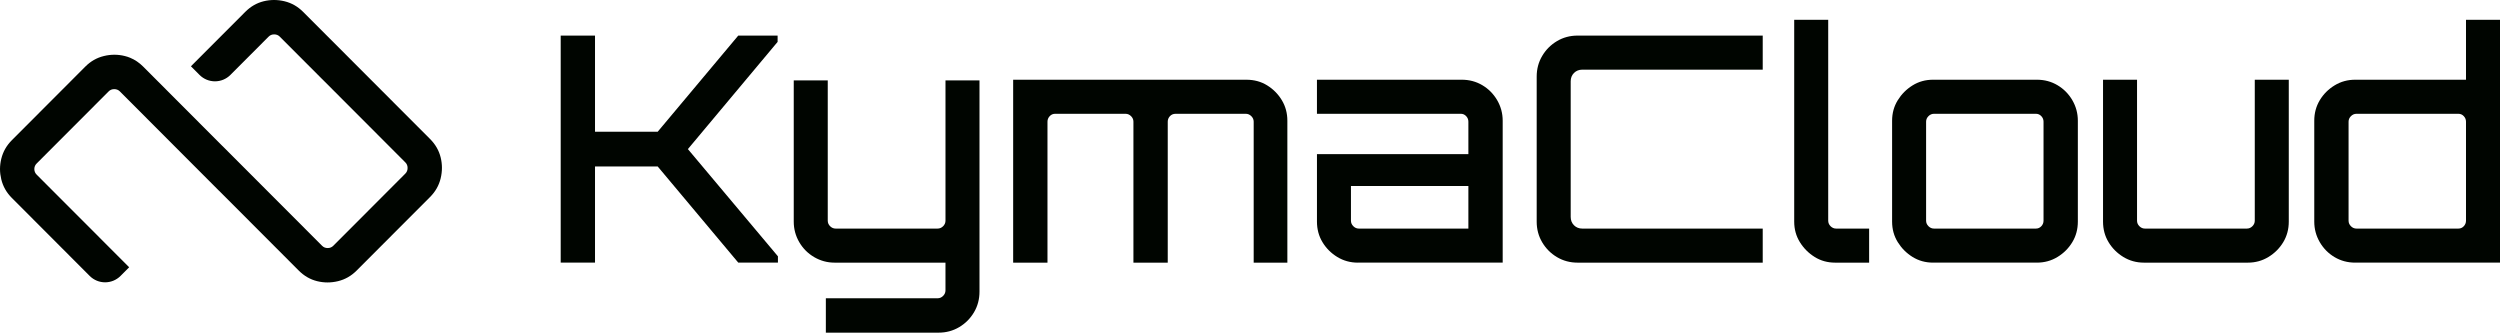
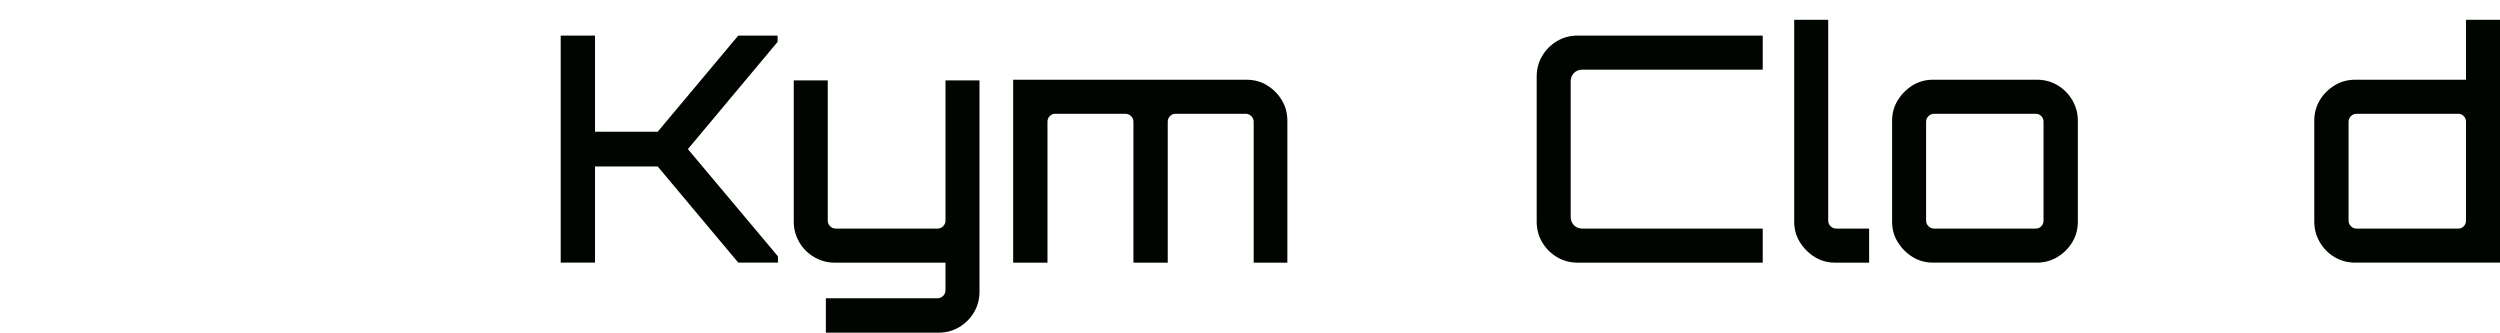
<svg xmlns="http://www.w3.org/2000/svg" width="977" height="130" viewBox="0 0 977 130" fill="none">
  <g clip-path="url(#clip0_12_554)">
    <path d="M219.12 102.641V13.903H232.531V51.493H257.016L288.512 13.903H303.889V16.367L268.828 58.268L304.015 100.169V102.632H288.512L257.016 65.042H232.531V102.632H219.12V102.641Z" fill="#000500" />
    <path d="M322.742 130V116.566H366.417C367.236 116.566 367.953 116.257 368.569 115.64C369.185 115.023 369.493 114.305 369.493 113.485V102.641H326.189C323.316 102.641 320.654 101.923 318.19 100.486C315.731 99.049 313.782 97.097 312.347 94.633C310.913 92.169 310.196 89.498 310.196 86.62V31.408H323.484V86.248C323.484 87.073 323.792 87.791 324.408 88.404C325.024 89.016 325.741 89.329 326.56 89.329H366.422C367.24 89.329 367.957 89.021 368.573 88.404C369.189 87.787 369.497 87.068 369.497 86.248V31.408H382.786V113.979C382.786 116.938 382.069 119.63 380.634 122.051C379.2 124.473 377.272 126.404 374.85 127.845C372.429 129.282 369.746 130 366.793 130H322.75H322.742Z" fill="#000500" />
    <path d="M395.943 102.641V31.158H487.108C490.141 31.158 492.849 31.898 495.229 33.377C497.608 34.856 499.515 36.787 500.949 39.171C502.384 41.554 503.101 44.225 503.101 47.183V102.641H489.939V47.551C489.939 46.731 489.631 46.008 489.015 45.396C488.399 44.779 487.682 44.47 486.863 44.47H459.429C458.527 44.47 457.788 44.779 457.215 45.396C456.641 46.013 456.354 46.731 456.354 47.551V102.641H442.943V47.551C442.943 46.731 442.635 46.008 442.019 45.396C441.403 44.779 440.686 44.47 439.868 44.47H412.307C411.485 44.47 410.789 44.779 410.215 45.396C409.641 46.013 409.354 46.731 409.354 47.551V102.641H395.943Z" fill="#000500" />
-     <path d="M530.661 102.641C527.708 102.641 525.021 101.901 522.604 100.422C520.182 98.943 518.254 97.012 516.82 94.628C515.385 92.245 514.668 89.574 514.668 86.616V60.241H573.843V47.546C573.843 46.727 573.556 46.004 572.982 45.391C572.409 44.774 571.708 44.466 570.89 44.466H514.664V31.154H571.257C574.21 31.154 576.893 31.872 579.315 33.309C581.732 34.746 583.66 36.698 585.098 39.162C586.533 41.626 587.25 44.297 587.25 47.175V102.632H530.657L530.661 102.641ZM531.028 89.329H573.843V72.691H527.953V86.248C527.953 87.072 528.261 87.791 528.877 88.403C529.493 89.02 530.21 89.329 531.028 89.329Z" fill="#000500" />
    <path d="M616.531 102.641C613.578 102.641 610.891 101.922 608.473 100.486C606.052 99.049 604.124 97.118 602.69 94.692C601.255 92.27 600.538 89.578 600.538 86.62V29.928C600.538 26.97 601.255 24.278 602.69 21.857C604.124 19.435 606.052 17.504 608.473 16.063C610.891 14.626 613.578 13.908 616.531 13.908H688.872V27.22H618.379C617.067 27.22 615.978 27.651 615.118 28.513C614.257 29.375 613.827 30.465 613.827 31.779V84.773C613.827 86.088 614.257 87.178 615.118 88.04C615.978 88.902 617.067 89.333 618.379 89.333H688.872V102.645H616.531V102.641Z" fill="#000500" />
    <path d="M709.172 100.422C706.793 98.943 704.865 97.012 703.389 94.629C701.912 92.245 701.174 89.574 701.174 86.616V7.742H714.463V86.249C714.463 87.073 714.77 87.791 715.386 88.404C716.002 89.016 716.719 89.329 717.538 89.329H730.455V102.641H717.167C714.214 102.641 711.547 101.902 709.168 100.422H709.172Z" fill="#000500" />
    <path d="M747.431 100.422C745.052 98.943 743.124 97.012 741.647 94.628C740.171 92.245 739.433 89.574 739.433 86.616V47.179C739.433 44.221 740.171 41.554 741.647 39.166C743.124 36.783 745.048 34.852 747.431 33.373C749.81 31.893 752.477 31.154 755.43 31.154H796.03C798.983 31.154 801.666 31.872 804.087 33.309C806.505 34.746 808.432 36.698 809.871 39.162C811.305 41.626 812.022 44.297 812.022 47.175V86.612C812.022 89.57 811.305 92.24 809.871 94.624C808.437 97.007 806.509 98.939 804.087 100.418C801.666 101.897 798.983 102.636 796.03 102.636H755.43C752.477 102.636 749.81 101.897 747.431 100.418V100.422ZM755.797 89.329H795.658C796.477 89.329 797.173 89.02 797.751 88.403C798.325 87.786 798.612 87.068 798.612 86.248V47.551C798.612 46.731 798.325 46.008 797.751 45.395C797.177 44.778 796.477 44.47 795.658 44.47H755.797C754.974 44.47 754.257 44.778 753.645 45.395C753.029 46.012 752.721 46.731 752.721 47.551V86.248C752.721 87.072 753.029 87.791 753.645 88.403C754.261 89.02 754.978 89.329 755.797 89.329Z" fill="#000500" />
-     <path d="M829.799 100.422C827.378 98.943 825.45 97.012 824.016 94.628C822.581 92.245 821.864 89.574 821.864 86.616V31.158H835.153V86.248C835.153 87.072 835.461 87.791 836.077 88.403C836.693 89.02 837.41 89.329 838.228 89.329H878.09C878.908 89.329 879.626 89.02 880.242 88.403C880.858 87.787 881.165 87.068 881.165 86.248V31.158H894.454V86.616C894.454 89.574 893.733 92.245 892.303 94.628C890.868 97.012 888.94 98.943 886.519 100.422C884.097 101.901 881.414 102.641 878.461 102.641H837.861C834.908 102.641 832.221 101.901 829.804 100.422H829.799Z" fill="#000500" />
    <path d="M912.35 100.482C909.928 99.045 908 97.092 906.566 94.629C905.132 92.165 904.415 89.494 904.415 86.616V47.179C904.415 44.221 905.132 41.554 906.566 39.167C908 36.783 909.928 34.852 912.35 33.373C914.767 31.894 917.454 31.154 920.407 31.154H963.711V7.742H977V102.637H920.407C917.454 102.637 914.767 101.918 912.35 100.482ZM920.897 89.329H960.758C961.577 89.329 962.277 89.021 962.851 88.404C963.425 87.787 963.711 87.068 963.711 86.249V47.551C963.711 46.731 963.425 46.009 962.851 45.396C962.277 44.779 961.577 44.47 960.758 44.47H920.897C920.074 44.47 919.361 44.779 918.745 45.396C918.129 46.013 917.821 46.731 917.821 47.551V86.249C917.821 87.073 918.129 87.791 918.745 88.404C919.361 89.021 920.078 89.329 920.897 89.329Z" fill="#000500" />
-     <path d="M50.472 104.449L46 99.97L41.077 95.038L14.284 68.203C13.719 67.637 13.428 66.927 13.415 66.073C13.428 65.224 13.715 64.514 14.284 63.939L42.473 35.705C43.051 35.126 43.777 34.834 44.646 34.834C45.515 34.834 46.24 35.126 46.822 35.705L77.133 66.073L85.706 74.66L85.718 74.652L116.75 105.738C118.839 107.83 121.231 109.212 123.931 109.88C126.626 110.547 129.352 110.547 132.106 109.88C134.861 109.212 137.283 107.83 139.371 105.738L168.079 76.98C170.167 74.888 171.542 72.463 172.209 69.703C172.875 66.944 172.879 64.214 172.209 61.513C171.538 58.813 170.163 56.413 168.074 54.325L128.925 15.108V15.116L118.463 4.64C116.375 2.548 113.954 1.166 111.199 0.498C108.444 -0.169 105.719 -0.169 103.023 0.498C100.327 1.166 97.931 2.548 95.847 4.64L74.615 25.905L77.981 29.282C81.31 32.616 86.71 32.616 90.038 29.282L104.981 14.313C105.558 13.73 106.284 13.438 107.153 13.438C108.022 13.438 108.748 13.73 109.33 14.313L125.918 30.93H125.93L148.939 53.978L158.418 63.474C159 64.053 159.287 64.78 159.287 65.65C159.287 66.521 158.996 67.252 158.418 67.831L130.233 96.065C129.651 96.648 128.925 96.936 128.056 96.936C127.187 96.936 126.462 96.648 125.884 96.065L86.996 57.11L86.988 57.122L79.361 49.482L68.928 39.031L65.224 35.316L55.956 26.032C54.42 24.494 52.724 23.344 50.864 22.579C50.189 22.296 49.493 22.068 48.78 21.895C46.08 21.223 43.355 21.223 40.6 21.895C37.845 22.558 35.424 23.94 33.336 26.032L4.628 54.794C2.54 56.886 1.164 59.312 0.498 62.071C0.173 63.411 0.008 64.75 0 66.077C0.008 67.404 0.173 68.736 0.498 70.079C1.164 72.839 2.54 75.265 4.628 77.356L35.048 107.83C38.377 111.164 43.777 111.164 47.105 107.83L50.472 104.454V104.449Z" fill="#000500" />
  </g>
  <defs>
    <clipPath id="clip0_12_554">
      <rect width="977" height="130" fill="white" />
    </clipPath>
  </defs>
</svg>